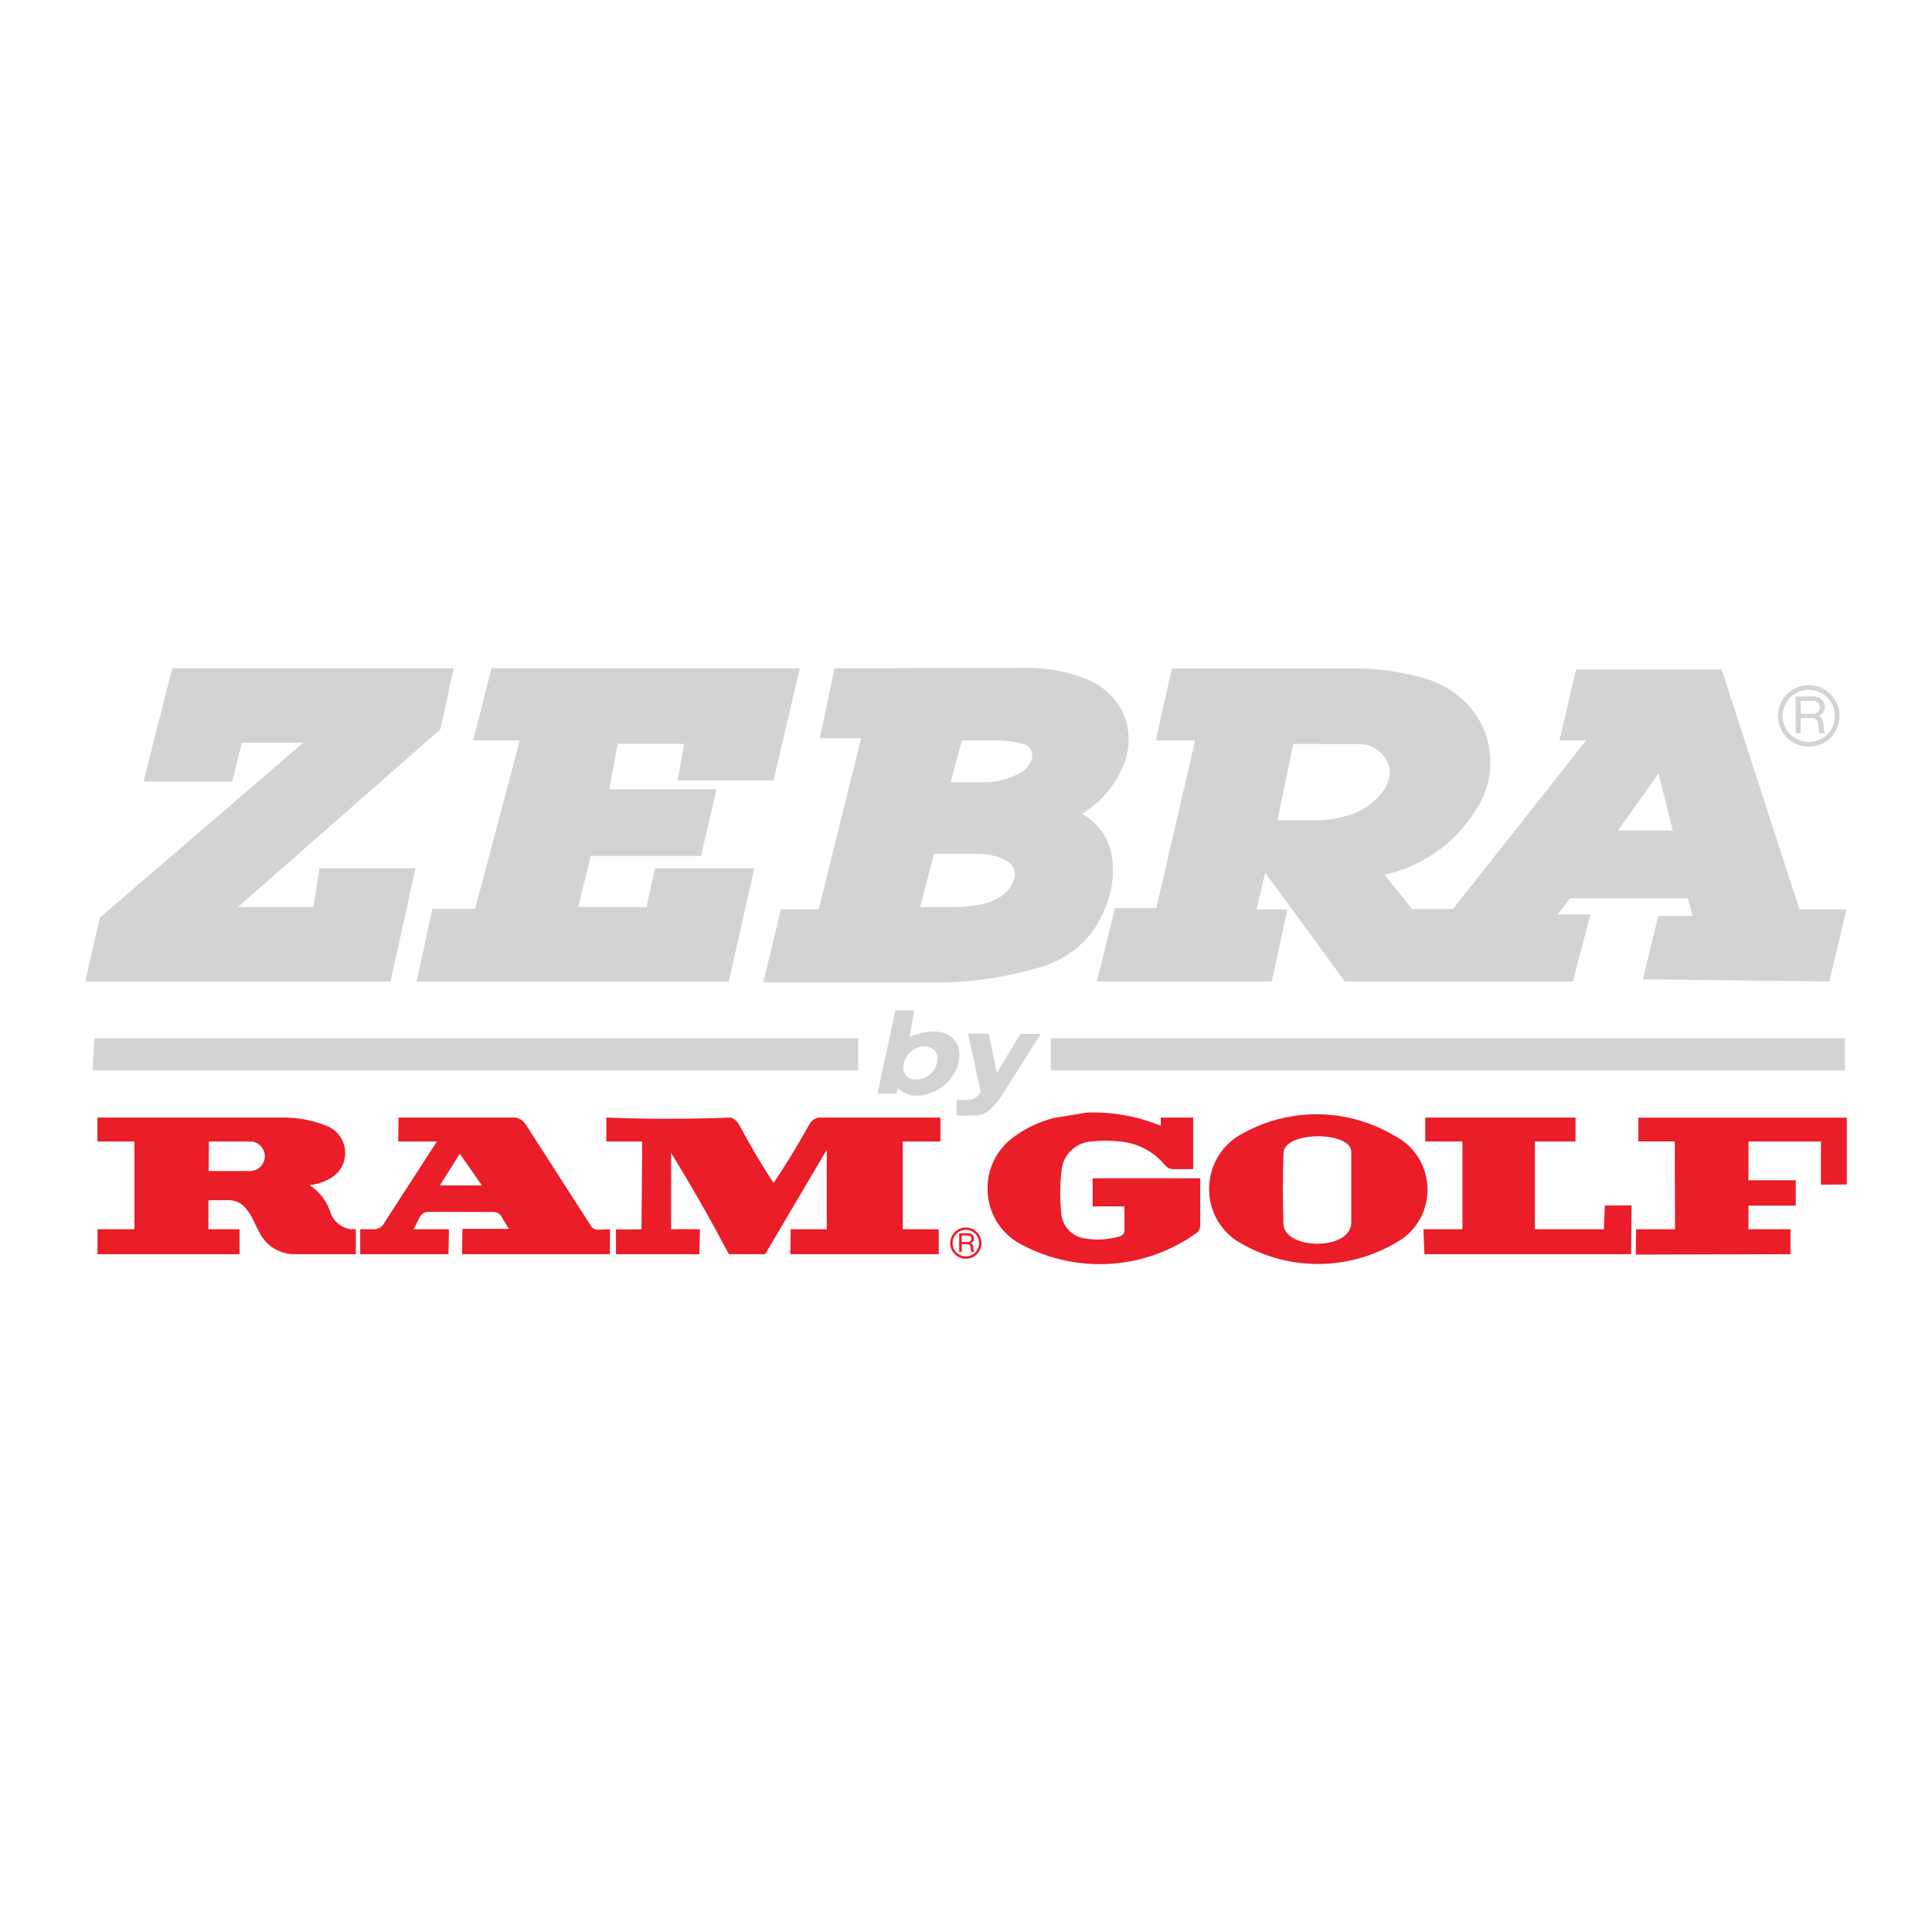
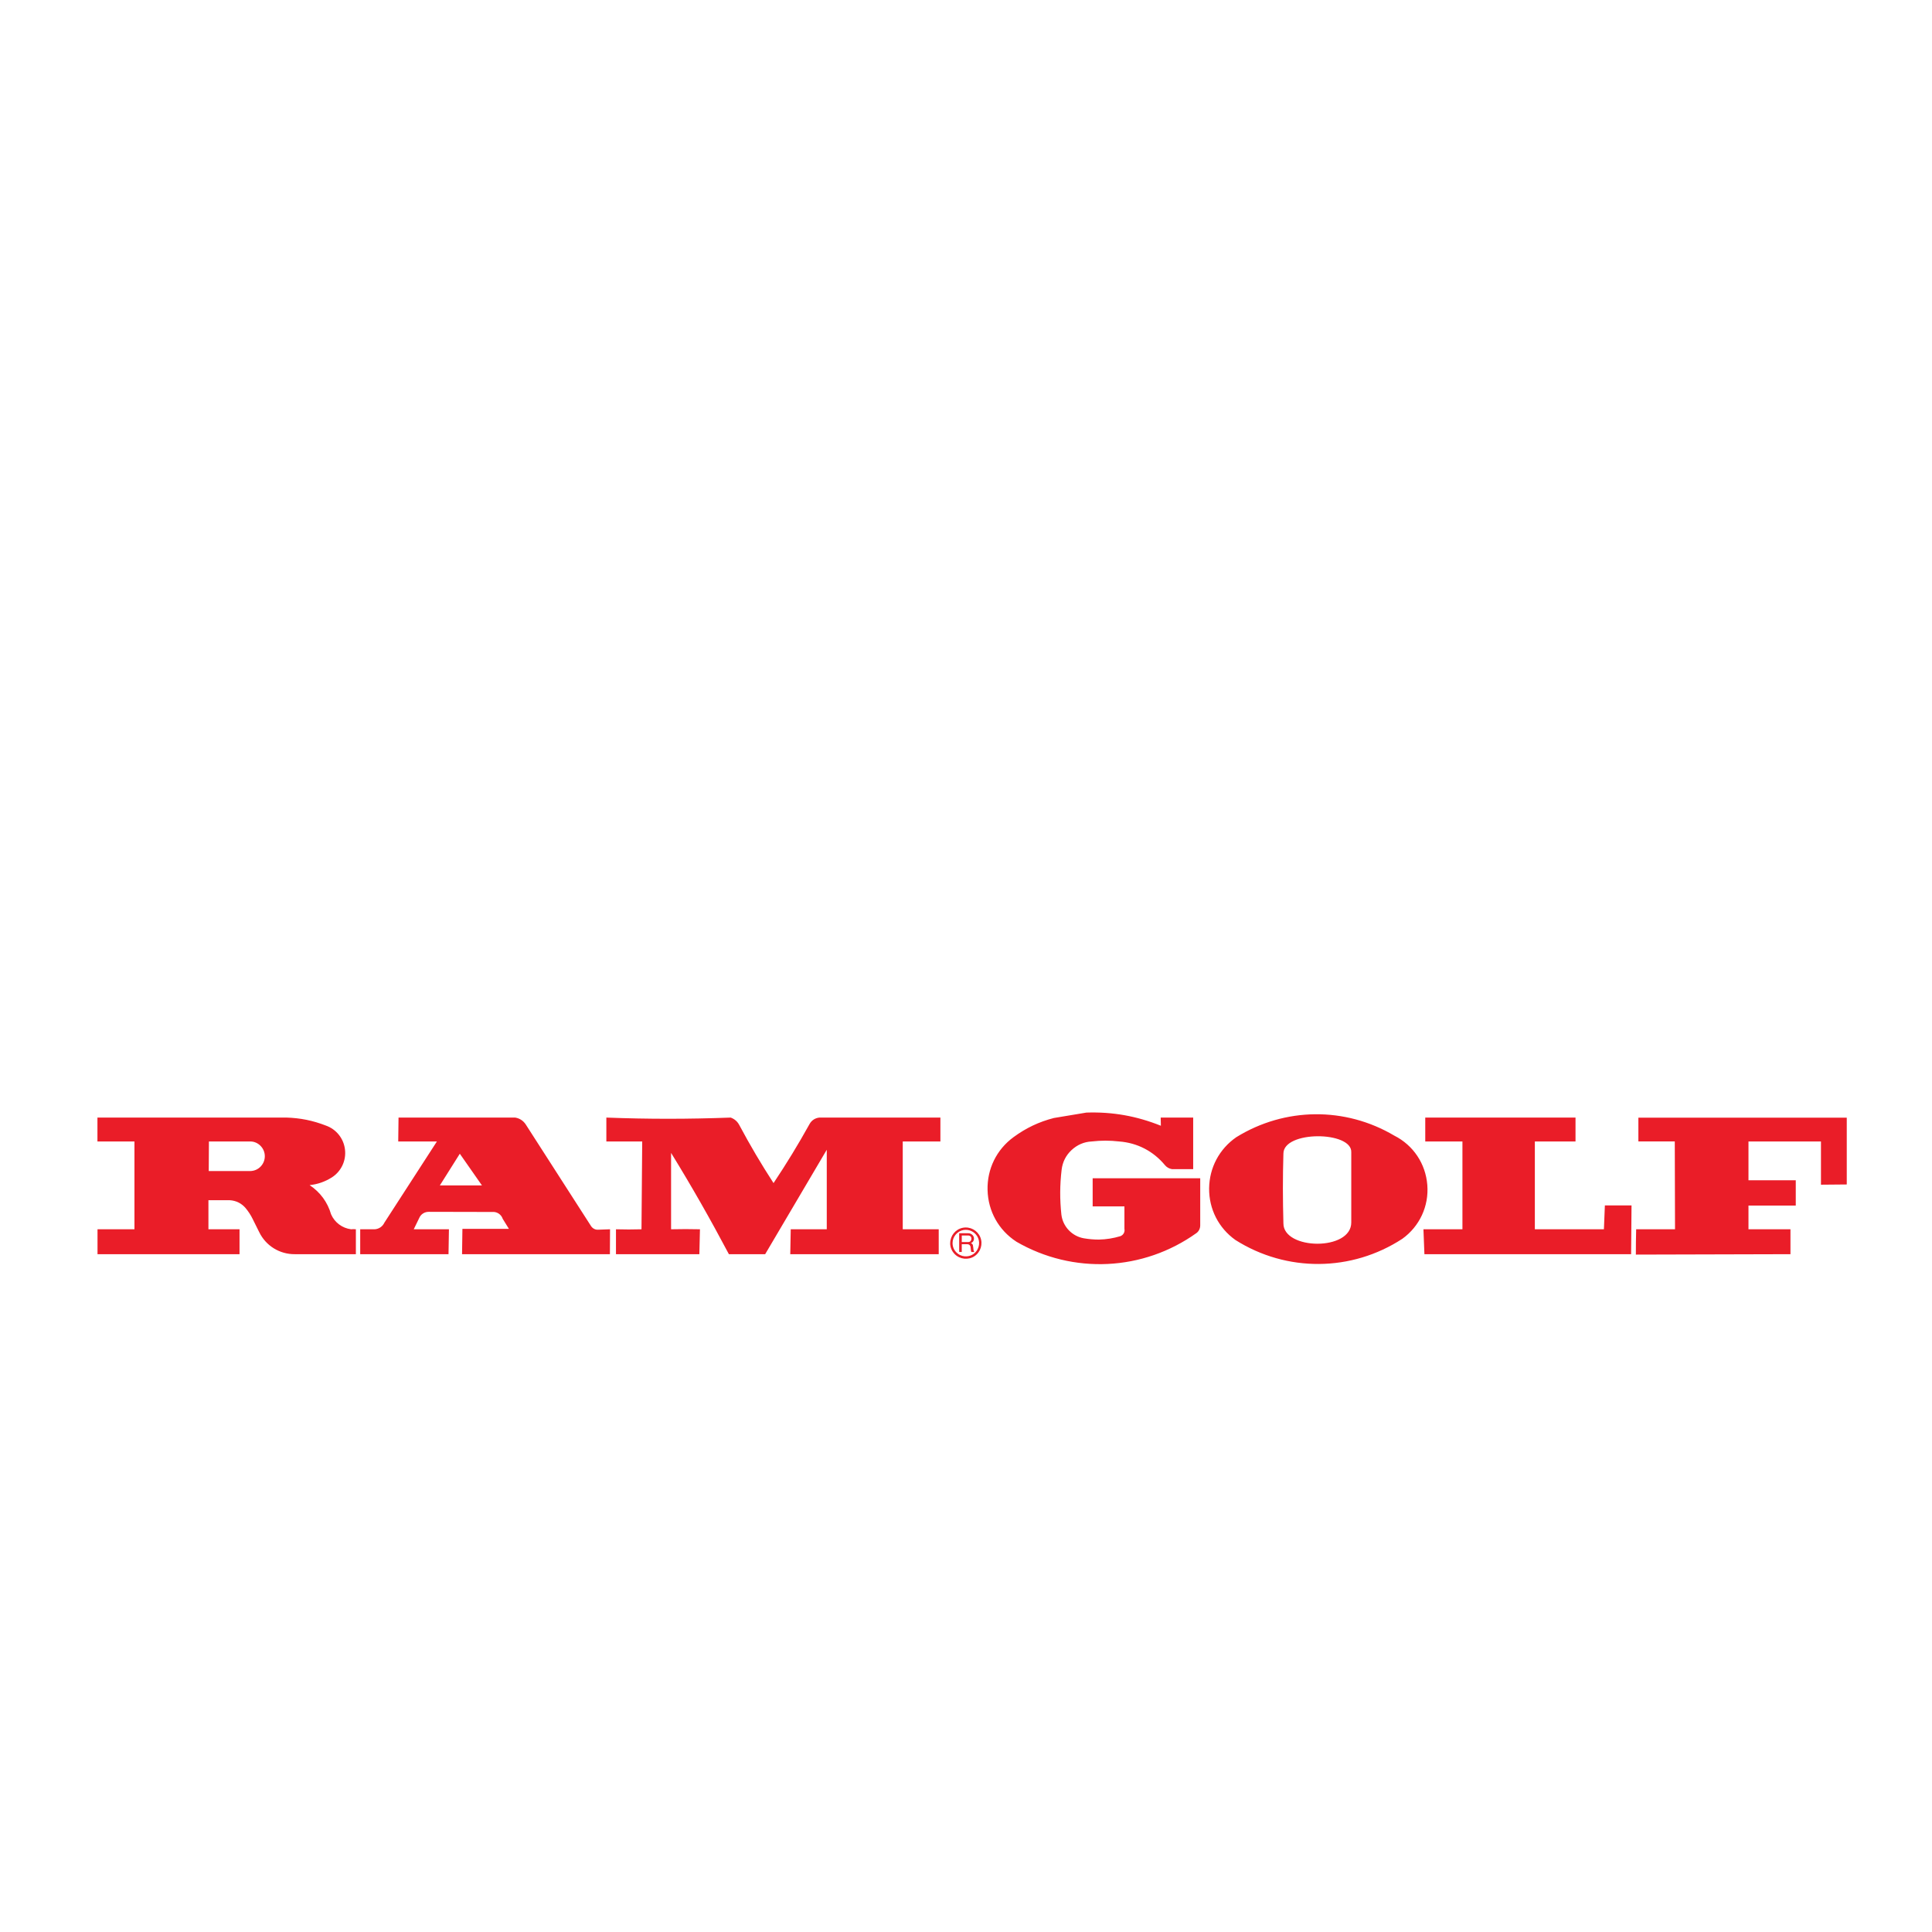
<svg xmlns="http://www.w3.org/2000/svg" version="1.0" id="Layer_1" x="0px" y="0px" width="192.756px" height="192.756px" viewBox="0 0 192.756 192.756" enable-background="new 0 0 192.756 192.756" xml:space="preserve">
  <g>
-     <polygon fill-rule="evenodd" clip-rule="evenodd" fill="#FFFFFF" points="0,0 192.756,0 192.756,192.756 0,192.756 0,0  " />
    <path fill-rule="evenodd" clip-rule="evenodd" fill="#EA1D28" d="M101.393,123.875c-1.765-1.152-2.809-3.035-2.863-5.143   c-0.054-2.102,0.895-4.039,2.593-5.281c1.243-0.912,2.533-1.525,4.021-1.908l3.253-0.541c2.61-0.084,4.999,0.342,7.424,1.314   c-0.006-0.281-0.012-0.533-0.018-0.816h3.241v5.145h-2.113c-0.282-0.043-0.521-0.182-0.702-0.396   c-1.158-1.398-2.755-2.227-4.567-2.365c-0.937-0.107-1.801-0.107-2.742,0c-0.769,0.035-1.452,0.336-2.017,0.865   c-0.559,0.521-0.895,1.193-0.984,1.955c-0.181,1.531-0.187,2.947-0.024,4.479c0.145,1.193,1.062,2.16,2.251,2.363   c0.504,0.084,0.972,0.127,1.488,0.127c0.75-0.018,1.435-0.127,2.154-0.342c0.145-0.061,0.258-0.156,0.33-0.289   c0.078-0.137,0.097-0.287,0.066-0.438v-2.244h-3.169v-2.803h10.731v4.717c-0.006,0.295-0.133,0.559-0.36,0.738   c-5.324,3.811-12.334,4.152-17.999,0.863H101.393L101.393,123.875z M128.046,122.045c-0.065-2.389-0.071-4.555,0-6.943   c-0.012-2.322,6.86-2.264,6.771-0.139v6.98c0.036,2.898-6.788,2.785-6.771,0.107V122.045L128.046,122.045z M123.257,123.713   c-1.681-1.199-2.641-3.084-2.623-5.148c0.024-2.064,1.015-3.932,2.713-5.107c4.844-2.994,10.863-3.055,15.761-0.156   c1.902,0.961,3.127,2.803,3.295,4.922c0.168,2.117-0.769,4.129-2.491,5.371C134.846,126.9,128.37,126.949,123.257,123.713   L123.257,123.713L123.257,123.713z M20.826,116.836h4.153c0.39-0.012,0.744-0.162,1.021-0.445c0.27-0.281,0.42-0.641,0.42-1.031   c0-0.396-0.15-0.75-0.42-1.033c-0.276-0.281-0.63-0.438-1.021-0.443h-4.135L20.826,116.836L20.826,116.836z M9.729,125.131v-2.486   h3.685v-8.762H9.722V111.5h18.864c1.38,0.043,2.628,0.295,3.913,0.793c1.051,0.365,1.795,1.297,1.921,2.4   c0.132,1.104-0.378,2.178-1.314,2.779c-0.69,0.432-1.411,0.684-2.215,0.768c1.057,0.703,1.789,1.699,2.143,2.916   c0.36,0.816,1.11,1.375,1.992,1.488c0.168-0.018,0.318-0.018,0.48,0v2.486h-6.08c-1.524,0.018-2.911-0.84-3.571-2.215l-0.654-1.314   c-0.192-0.391-0.414-0.727-0.69-1.062c-0.402-0.48-0.955-0.756-1.579-0.793h-2.137v2.898h3.103v2.486H9.729L9.729,125.131z    M43.884,118.27h4.201l-2.209-3.162L43.884,118.27L43.884,118.27z M35.938,125.131v-2.486h1.453c0.42-0.029,0.78-0.275,0.96-0.66   l5.24-8.102h-3.859l0.03-2.383h11.631c0.438,0.066,0.81,0.307,1.056,0.678c2.239,3.488,4.273,6.656,6.518,10.145   c0.156,0.238,0.42,0.383,0.708,0.365l1.189-0.043l-0.013,2.486H46.099l0.036-2.527h4.639l-0.618-1.002   c-0.145-0.438-0.577-0.727-1.039-0.684l-6.332-0.014c-0.42-0.006-0.798,0.234-0.96,0.619l-0.546,1.121h3.511l-0.042,2.486H35.938   L35.938,125.131z M61.457,125.131h8.318l0.06-2.486c-0.99-0.023-1.891-0.023-2.881,0v-7.621c2.095,3.408,3.895,6.572,5.768,10.107   h3.619l6.146-10.42v7.934h-3.595l-0.048,2.533c-0.006-0.012-0.006-0.018,0-0.029c0.006-0.006,0.012-0.012,0.018-0.018h14.794   v-2.486h-3.589v-8.762h3.757V111.5H81.761c-0.42,0.037-0.786,0.27-0.99,0.643c-1.152,2.076-2.281,3.92-3.595,5.895   c-1.261-1.945-2.329-3.758-3.421-5.799c-0.187-0.354-0.48-0.605-0.853-0.738c-4.261,0.156-8.144,0.162-12.406,0v2.383h3.577   l-0.072,8.762c-0.876,0.025-1.674,0.025-2.545,0V125.131L61.457,125.131z M142.198,111.5h14.992v2.383h-4.058v8.762h6.891   l0.096-2.381h2.659l-0.042,4.867h-20.622l-0.097-2.486h3.89v-8.762h-3.709V111.5L142.198,111.5z M163.462,113.883v-2.371h20.79   v6.662l-2.574,0.023v-4.314h-7.232v3.871h4.718v2.527h-4.718v2.363h4.189v2.486l-15.425,0.041c0-0.869,0.006-1.656,0.03-2.527   h3.877l-0.024-8.762H163.462L163.462,113.883z" />
    <path fill-rule="evenodd" clip-rule="evenodd" fill="#EA1D28" d="M95.955,123.918h0.667c0.072,0,0.138-0.023,0.192-0.078   c0.048-0.043,0.078-0.09,0.09-0.156c0.024-0.072,0.018-0.139,0-0.209c-0.024-0.084-0.084-0.15-0.168-0.182   c-0.054-0.023-0.108-0.029-0.168-0.029h-0.612V123.918L95.955,123.918z M95.697,124.908v-1.867h0.918   c0.168,0,0.318,0.072,0.432,0.199c0.12,0.131,0.156,0.311,0.108,0.479c-0.042,0.145-0.15,0.26-0.294,0.307   c0.102,0.031,0.174,0.102,0.204,0.205c0.018,0.072,0.03,0.143,0.036,0.221s0.012,0.15,0.024,0.229   c0.006,0.049,0.012,0.09,0.03,0.139c0.012,0.035,0.03,0.066,0.054,0.096l-0.288-0.006c-0.024-0.023-0.036-0.055-0.042-0.09   l-0.048-0.42c-0.012-0.078-0.048-0.139-0.102-0.193c-0.054-0.047-0.126-0.07-0.198-0.07h-0.577v0.773H95.697L95.697,124.908z    M95.037,124.025c0-0.623,0.45-1.176,1.068-1.303c0.612-0.119,1.242,0.217,1.482,0.799c0.24,0.576,0.03,1.26-0.486,1.609   c-0.522,0.348-1.236,0.275-1.674-0.168C95.175,124.711,95.037,124.387,95.037,124.025L95.037,124.025L95.037,124.025z    M94.803,124.025c0-0.738,0.528-1.387,1.254-1.529c0.727-0.145,1.464,0.252,1.747,0.936c0.282,0.678,0.042,1.482-0.576,1.896   c-0.612,0.408-1.447,0.324-1.969-0.197c-0.3-0.301-0.462-0.686-0.462-1.105H94.803L94.803,124.025z" />
-     <path fill-rule="evenodd" clip-rule="evenodd" fill="#D1D3D4" d="M49.046,66.673h30.752l-2.623,11.193h-9.567l0.642-3.655h-6.626   l-0.84,4.543h10.701l-1.548,6.644H58.942l-1.26,5.102h6.824l0.834-3.877h9.915L72.71,97.918H41.58l1.554-7.237h4.267l4.459-16.805   h-4.657L49.046,66.673L49.046,66.673z M93.2,85.183L91.79,90.5h3.079c1.11,0.012,2.119-0.084,3.205-0.306   c0.606-0.138,1.135-0.348,1.669-0.672c0.69-0.438,1.176-1.062,1.44-1.836c0.168-0.528,0.03-1.098-0.354-1.488   c-0.318-0.3-0.672-0.504-1.086-0.643c-0.756-0.264-1.488-0.378-2.287-0.372H93.2L93.2,85.183z M95.973,73.875l-1.135,4.171h3.433   c1.23-0.018,2.353-0.306,3.434-0.894c0.575-0.289,0.996-0.75,1.218-1.351c0.12-0.336,0.097-0.684-0.072-0.996   c-0.168-0.306-0.45-0.522-0.792-0.601c-0.925-0.246-1.801-0.348-2.761-0.33H95.973L95.973,73.875z M83.267,66.68l19.253-0.048   c1.938,0.012,3.703,0.324,5.533,0.972c1.201,0.432,2.191,1.104,3.037,2.059c0.643,0.714,1.068,1.512,1.303,2.442   c0.324,1.272,0.276,2.521-0.132,3.77c-0.246,0.738-0.559,1.38-0.984,2.034c-0.853,1.38-1.938,2.455-3.337,3.283   c1.782,0.972,2.917,2.737,3.061,4.765c0.132,1.626-0.107,3.145-0.738,4.651c-1.122,2.887-3.444,5.011-6.422,5.87   c-3.343,1.002-6.512,1.489-10.004,1.543l-17.681-0.008l1.758-7.291h3.77l4.237-17.069h-4.129L83.267,66.68L83.267,66.68z    M91.532,104.525c-0.81,0.307-1.362,1.062-1.411,1.928c-0.018,0.293,0.066,0.576,0.252,0.805c0.186,0.232,0.432,0.383,0.726,0.426   c0.612,0.084,1.206-0.084,1.681-0.486c0.474-0.396,0.738-0.955,0.756-1.572c0.024-0.451-0.222-0.865-0.63-1.062   C92.462,104.363,91.982,104.352,91.532,104.525L91.532,104.525L91.532,104.525z M89.329,100.805h1.884l-0.444,2.66   c0.546-0.254,1.068-0.408,1.656-0.512c0.534-0.07,1.026-0.059,1.555,0.049c0.918,0.203,1.614,0.967,1.729,1.902   c0.054,0.541-0.012,1.045-0.198,1.549c-0.642,1.662-2.19,2.779-3.967,2.863c-0.738,0.023-1.428-0.24-1.951-0.77l-0.156,0.564   h-1.884L89.329,100.805L89.329,100.805z M129.036,74.224l-1.591,7.634h3.878c1.002-0.012,1.914-0.144,2.881-0.42   c0.552-0.144,1.038-0.324,1.548-0.583c0.847-0.45,1.531-1.02,2.125-1.771c0.39-0.486,0.63-1.014,0.744-1.626   c0.108-0.6-0.012-1.182-0.342-1.698c-0.57-0.948-1.566-1.519-2.677-1.53L129.036,74.224L129.036,74.224z M165.473,77.17   l-4.063,5.696h5.492L165.473,77.17L165.473,77.17z M116.919,66.692h18.833c2.077,0.066,3.955,0.342,5.966,0.876   c1.812,0.45,3.349,1.326,4.657,2.659c2.545,2.677,3.049,6.746,1.236,9.969c-2.046,3.655-5.396,6.158-9.482,7.076l2.761,3.427h4.069   l13.288-16.823h-2.659l1.662-7.088h14.519l7.754,23.935h4.688l-1.698,7.201L163.9,97.703l1.555-6.32h3.427l-0.492-1.765h-11.745   l-1.236,1.621h3.259l-1.747,6.685h-22.74l-7.952-10.862l-0.864,3.661h3.079l-1.561,7.195h-17.447l1.801-7.31h4.129l3.877-16.733   h-3.931L116.919,66.692L116.919,66.692z M96.579,103.129h2.059l0.811,3.918l2.353-3.889h2.034l-3.913,6.176   c-0.324,0.486-0.66,0.895-1.068,1.309c-0.432,0.42-0.984,0.648-1.584,0.654h-1.836v-1.537h1.104c0.564-0.012,1.068-0.33,1.309-0.84   L96.579,103.129L96.579,103.129z M9.435,103.572h76.18v3.217H9.218L9.435,103.572L9.435,103.572z M104.838,103.572h79.229v3.217   h-79.229V103.572L104.838,103.572z M17.194,66.673h28.07l-1.333,6.098L23.73,90.5h7.532l0.618-3.877h9.579l-2.497,11.295H8.504   l1.458-6.361l20.304-17.459H24.12l-0.942,3.877h-8.865L17.194,66.673L17.194,66.673z M179.661,71.211h1.302   c0.145,0,0.276-0.048,0.384-0.15c0.097-0.083,0.15-0.186,0.181-0.306c0.036-0.144,0.036-0.276-0.006-0.42   c-0.048-0.168-0.168-0.294-0.33-0.354c-0.108-0.036-0.21-0.054-0.324-0.054h-1.206V71.211L179.661,71.211z M179.156,73.167v-3.679   h1.801c0.33,0,0.63,0.138,0.853,0.39c0.228,0.258,0.306,0.612,0.21,0.948c-0.078,0.282-0.294,0.504-0.57,0.601   c0.192,0.054,0.336,0.204,0.391,0.396c0.042,0.145,0.065,0.282,0.077,0.438c0.013,0.15,0.024,0.294,0.042,0.45   c0.006,0.096,0.024,0.18,0.061,0.27c0.023,0.066,0.054,0.126,0.102,0.186h-0.564c-0.041-0.054-0.065-0.114-0.077-0.18l-0.103-0.834   c-0.018-0.144-0.084-0.276-0.191-0.372c-0.114-0.096-0.246-0.15-0.396-0.144h-1.134v1.53H179.156L179.156,73.167z M177.854,71.427   c-0.006-1.237,0.888-2.317,2.095-2.563c1.212-0.24,2.448,0.426,2.922,1.566c0.475,1.134,0.061,2.479-0.96,3.169   c-1.026,0.684-2.425,0.546-3.295-0.33c-0.498-0.498-0.768-1.14-0.768-1.842H177.854L177.854,71.427z M177.386,71.427   c0-1.453,1.051-2.731,2.474-3.013c1.428-0.288,2.881,0.492,3.438,1.836c0.559,1.339,0.078,2.923-1.128,3.733   c-1.207,0.805-2.857,0.643-3.884-0.384C177.698,73.012,177.386,72.255,177.386,71.427L177.386,71.427L177.386,71.427z" />
  </g>
</svg>